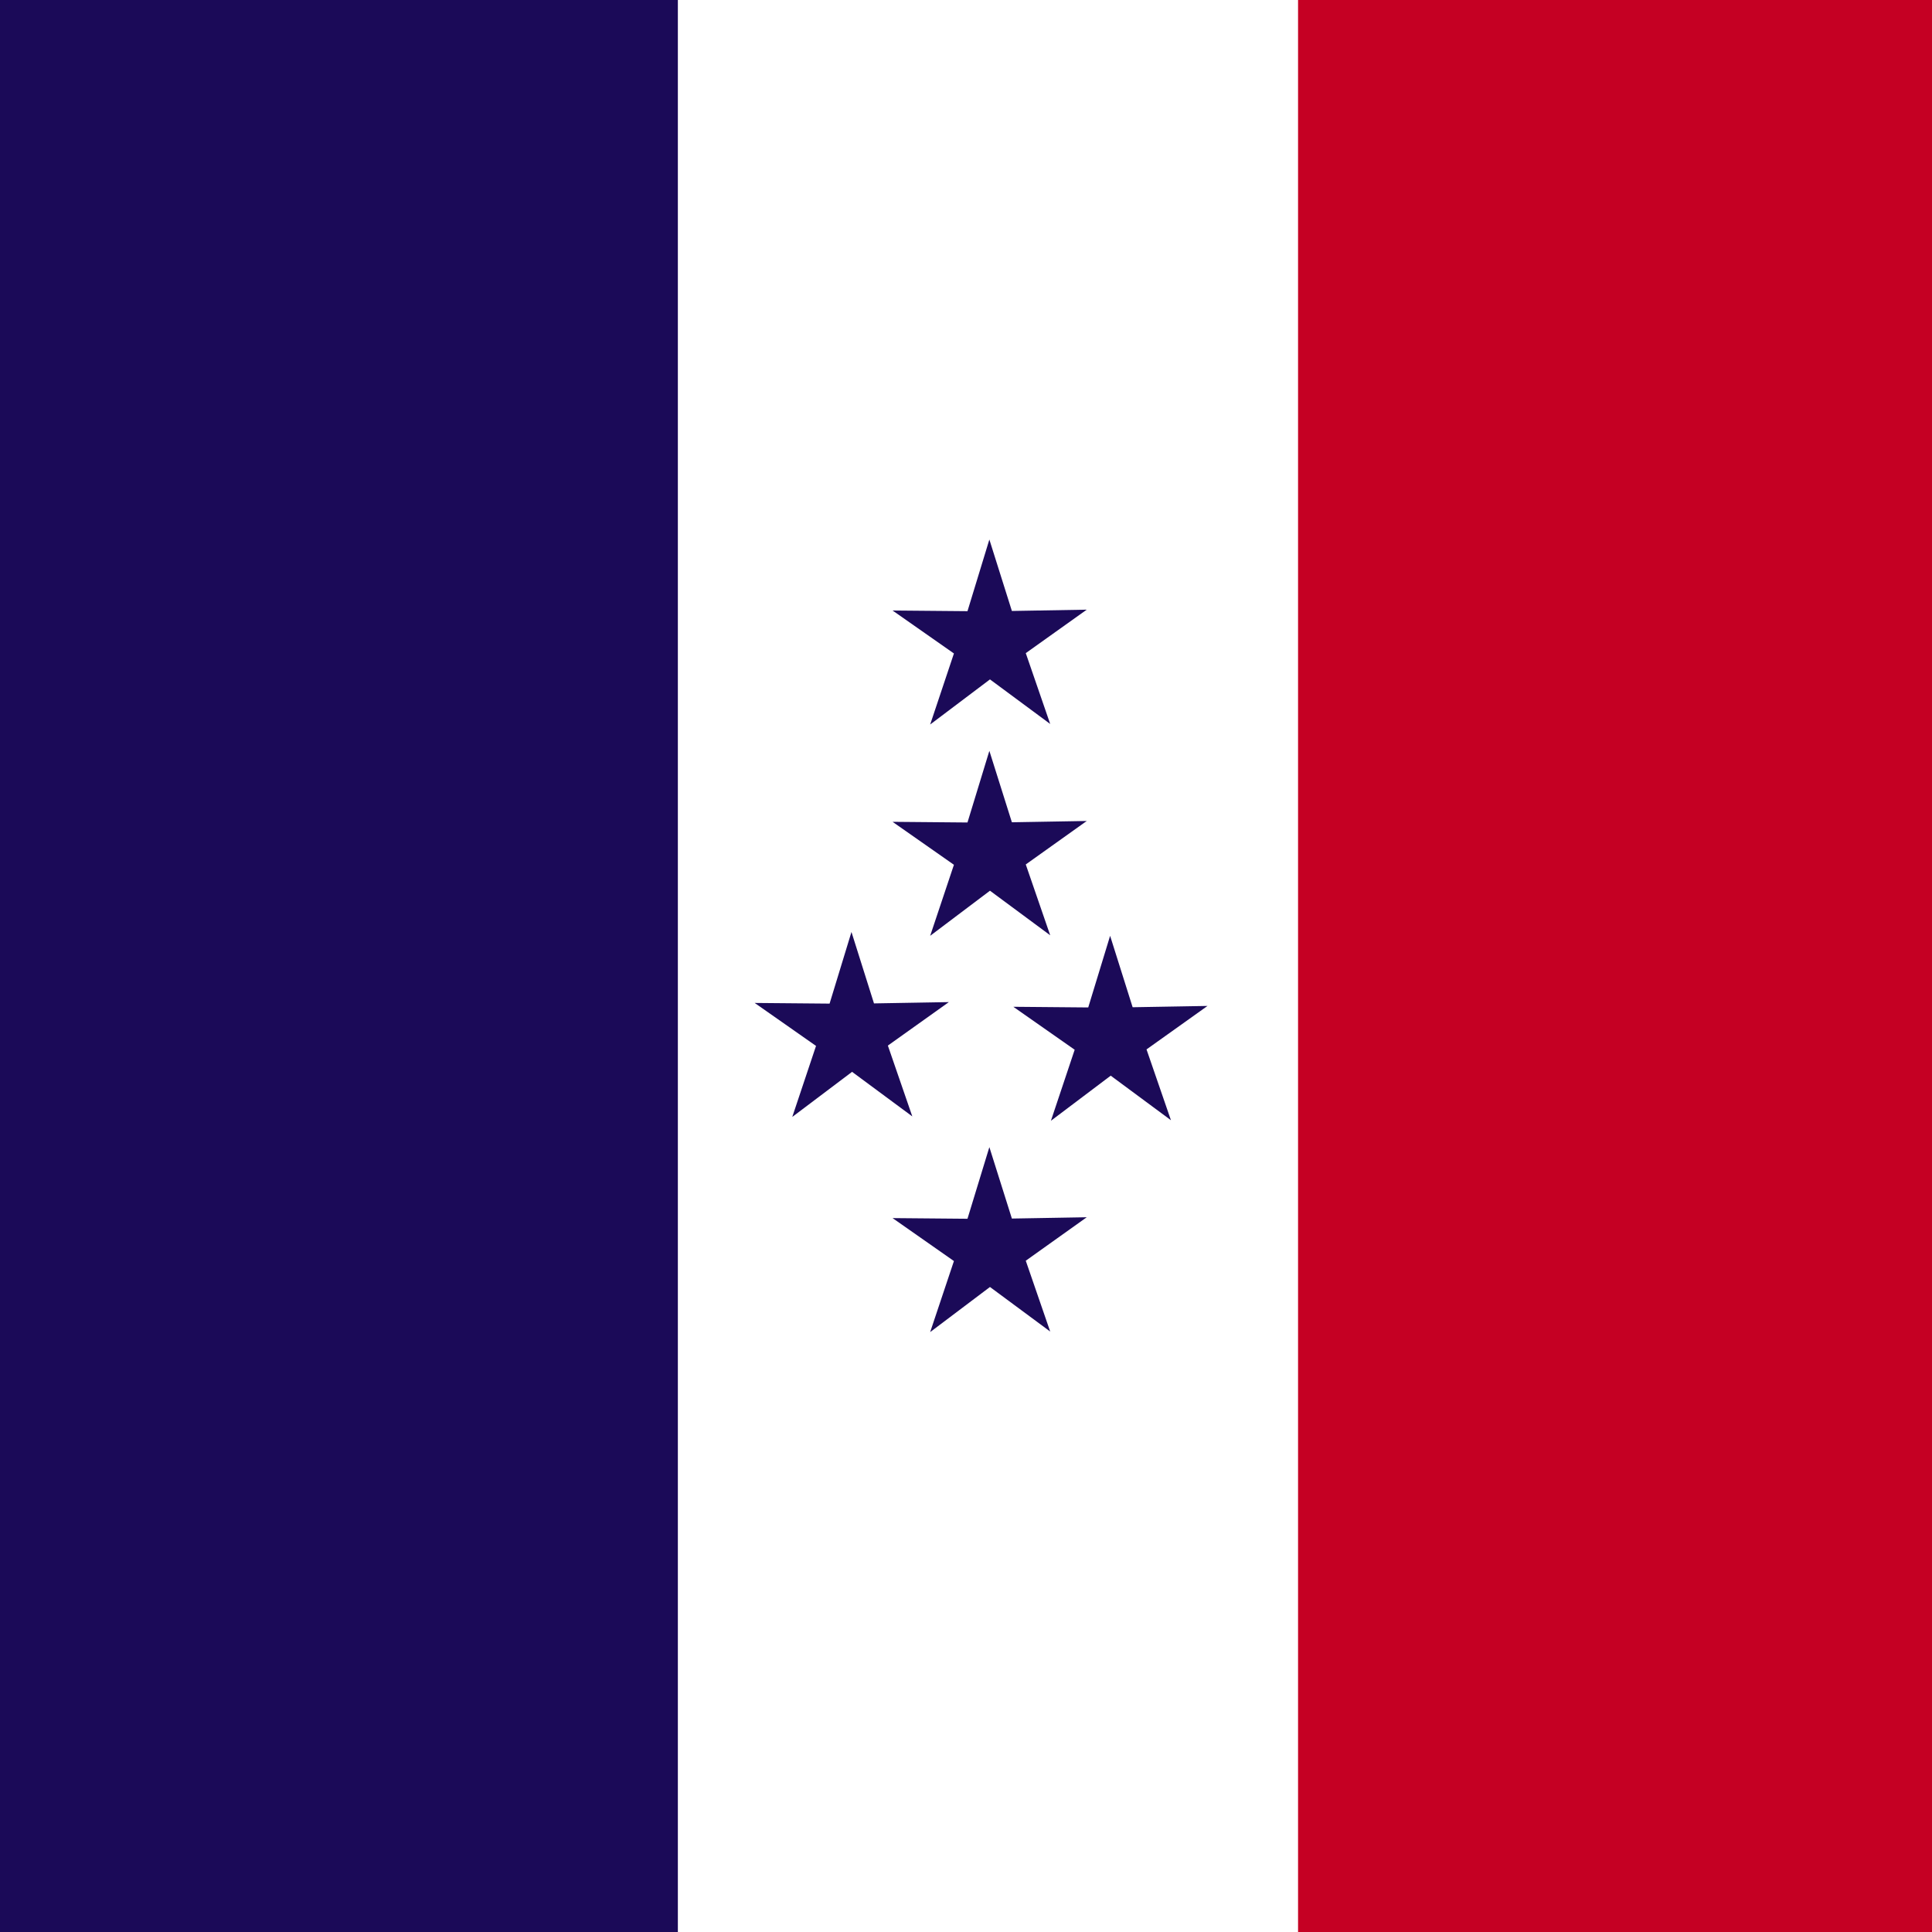
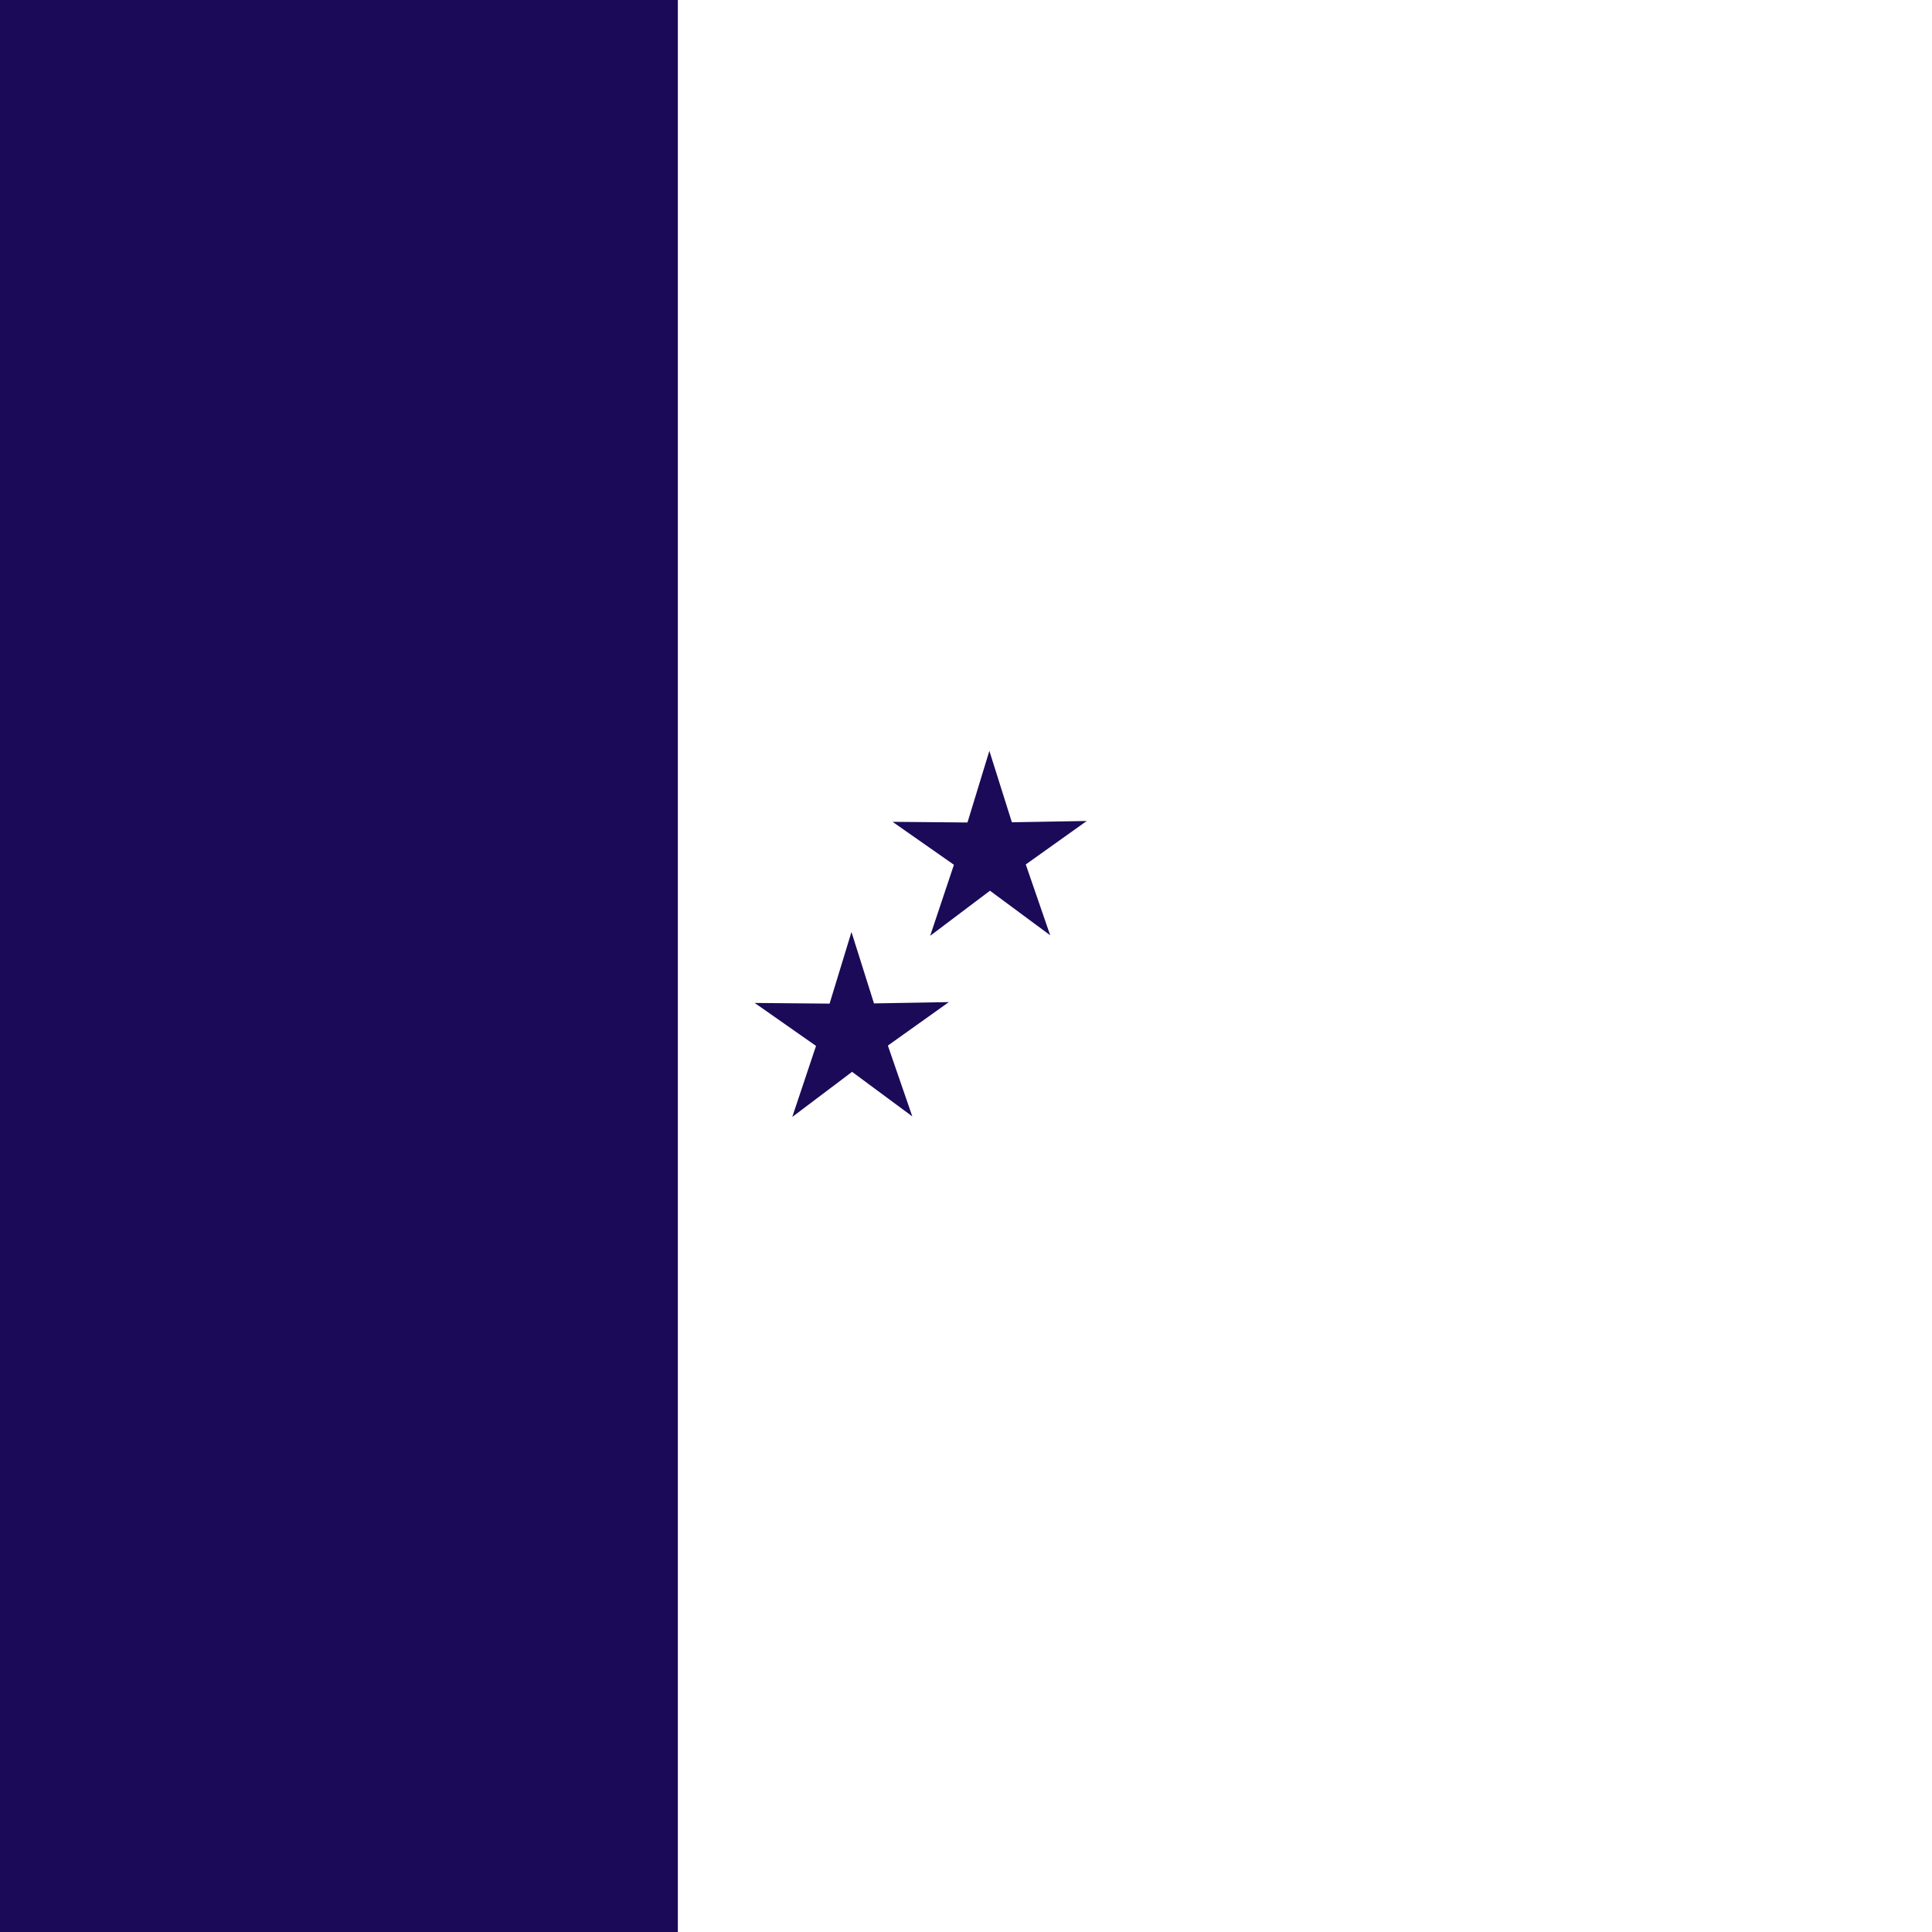
<svg xmlns="http://www.w3.org/2000/svg" xmlns:ns1="http://inkscape.sourceforge.net/DTD/sodipodi-0.dtd" xmlns:ns2="http://www.inkscape.org/namespaces/inkscape" width="64px" height="64px" id="svg1318" ns1:version="0.32" ns2:version="0.43" ns1:docbase="/home/rama/images/milouf" ns1:docname="Marque_amiral.svg">
  <defs id="defs1320" />
  <ns1:namedview id="base" pagecolor="#ffffff" bordercolor="#666666" borderopacity="1.0" ns2:pageopacity="0.0" ns2:pageshadow="2" ns2:zoom="5.5" ns2:cx="30.614615" ns2:cy="41.039552" ns2:current-layer="layer1" showgrid="true" ns2:document-units="px" ns2:grid-bbox="true" ns2:window-width="836" ns2:window-height="696" ns2:window-x="436" ns2:window-y="255" showguides="true" ns2:guide-bbox="true" />
  <g id="layer1" ns2:label="Layer 1" ns2:groupmode="layer">
    <rect style="opacity:1;fill:#1b0a58;fill-opacity:1;fill-rule:nonzero;stroke:none;stroke-width:3.48;stroke-miterlimit:4;stroke-dasharray:none;stroke-dashoffset:0;stroke-opacity:1" id="rect1326" width="22.455" height="64" x="0" y="0" ry="0" />
-     <rect style="opacity:1;fill:#c50023;fill-opacity:1;fill-rule:nonzero;stroke:none;stroke-width:3.48;stroke-miterlimit:4;stroke-dasharray:none;stroke-dashoffset:0;stroke-opacity:1" id="rect1328" width="21" height="64" x="43" y="0" />
-     <path ns1:type="star" style="opacity:1;fill:#1b0a58;fill-opacity:1;fill-rule:nonzero;stroke:none;stroke-width:0.3;stroke-miterlimit:4;stroke-dasharray:none;stroke-dashoffset:0;stroke-opacity:1" id="path5899" ns1:sides="5" ns1:cx="30.363636" ns1:cy="18" ns1:r1="3.3820138" ns1:r2="1.2513452" ns1:arg1="0.93804749" ns1:arg2="1.566366" ns2:flatsided="false" ns2:rounded="0" ns2:randomized="0" d="M 32.364,20.727 L 30.369,19.251 L 28.388,20.745 L 29.175,18.392 L 27.143,16.969 L 29.624,16.991 L 30.349,14.618 L 31.095,16.984 L 33.575,16.941 L 31.555,18.381 L 32.364,20.727 z " transform="translate(2.425,3.255)" />
    <path ns1:type="star" style="opacity:1;fill:#1b0a58;fill-opacity:1;fill-rule:nonzero;stroke:none;stroke-width:0.3;stroke-miterlimit:4;stroke-dasharray:none;stroke-dashoffset:0;stroke-opacity:1" id="path5901" ns1:sides="5" ns1:cx="30.363636" ns1:cy="18" ns1:r1="3.3820138" ns1:r2="1.2513452" ns1:arg1="0.93804749" ns1:arg2="1.566366" ns2:flatsided="false" ns2:rounded="0" ns2:randomized="0" d="M 32.364,20.727 L 30.369,19.251 L 28.388,20.745 L 29.175,18.392 L 27.143,16.969 L 29.624,16.991 L 30.349,14.618 L 31.095,16.984 L 33.575,16.941 L 31.555,18.381 L 32.364,20.727 z " transform="translate(2.425,10.255)" />
    <path ns1:type="star" style="opacity:1;fill:#1b0a58;fill-opacity:1;fill-rule:nonzero;stroke:none;stroke-width:0.3;stroke-miterlimit:4;stroke-dasharray:none;stroke-dashoffset:0;stroke-opacity:1" id="path5903" ns1:sides="5" ns1:cx="30.363636" ns1:cy="18" ns1:r1="3.3820138" ns1:r2="1.2513452" ns1:arg1="0.93804749" ns1:arg2="1.566366" ns2:flatsided="false" ns2:rounded="0" ns2:randomized="0" d="M 32.364,20.727 L 30.369,19.251 L 28.388,20.745 L 29.175,18.392 L 27.143,16.969 L 29.624,16.991 L 30.349,14.618 L 31.095,16.984 L 33.575,16.941 L 31.555,18.381 L 32.364,20.727 z " transform="translate(-2.143,16.255)" />
-     <path ns1:type="star" style="opacity:1;fill:#1b0a58;fill-opacity:1;fill-rule:nonzero;stroke:none;stroke-width:0.3;stroke-miterlimit:4;stroke-dasharray:none;stroke-dashoffset:0;stroke-opacity:1" id="path5905" ns1:sides="5" ns1:cx="30.363636" ns1:cy="18" ns1:r1="3.3820138" ns1:r2="1.2513452" ns1:arg1="0.93804749" ns1:arg2="1.566366" ns2:flatsided="false" ns2:rounded="0" ns2:randomized="0" d="M 32.364,20.727 L 30.369,19.251 L 28.388,20.745 L 29.175,18.392 L 27.143,16.969 L 29.624,16.991 L 30.349,14.618 L 31.095,16.984 L 33.575,16.941 L 31.555,18.381 L 32.364,20.727 z " transform="translate(6.425,16.382)" />
-     <path ns1:type="star" style="opacity:1;fill:#1b0a58;fill-opacity:1;fill-rule:nonzero;stroke:none;stroke-width:0.3;stroke-miterlimit:4;stroke-dasharray:none;stroke-dashoffset:0;stroke-opacity:1" id="path5907" ns1:sides="5" ns1:cx="30.363636" ns1:cy="18" ns1:r1="3.3820138" ns1:r2="1.2513452" ns1:arg1="0.93804749" ns1:arg2="1.566366" ns2:flatsided="false" ns2:rounded="0" ns2:randomized="0" d="M 32.364,20.727 L 30.369,19.251 L 28.388,20.745 L 29.175,18.392 L 27.143,16.969 L 29.624,16.991 L 30.349,14.618 L 31.095,16.984 L 33.575,16.941 L 31.555,18.381 L 32.364,20.727 z " transform="translate(2.425,23.382)" />
  </g>
</svg>